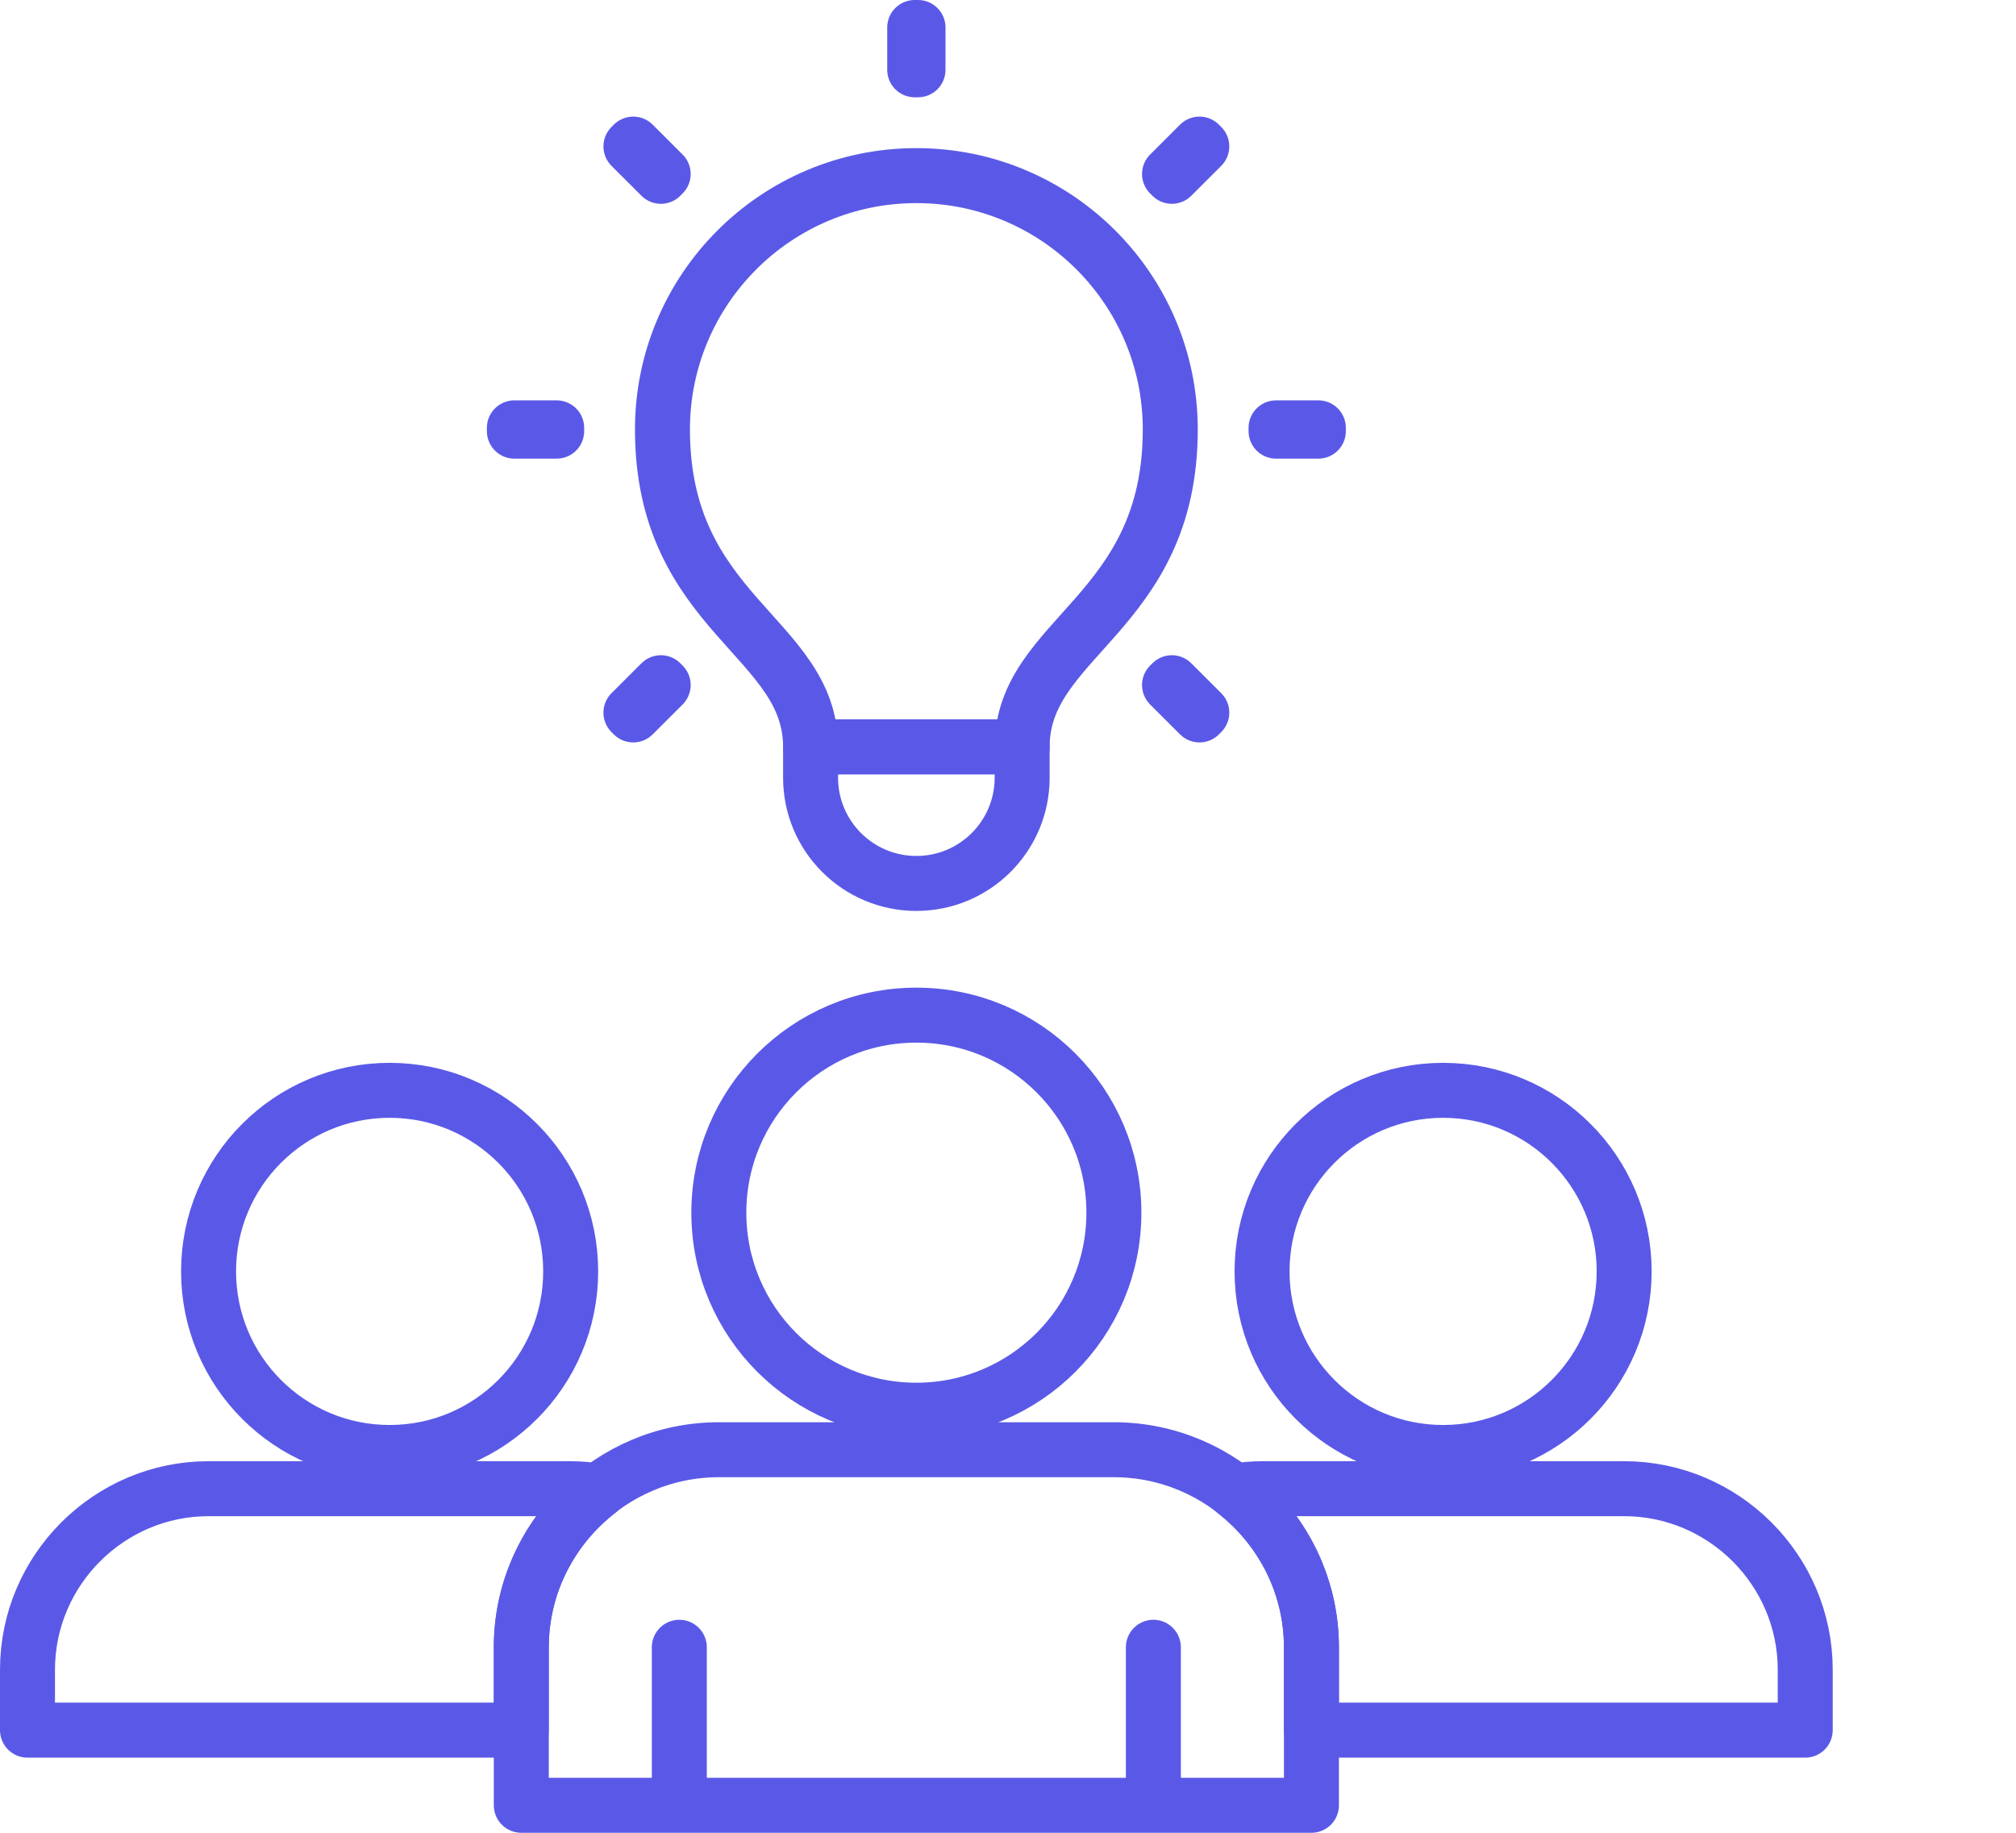
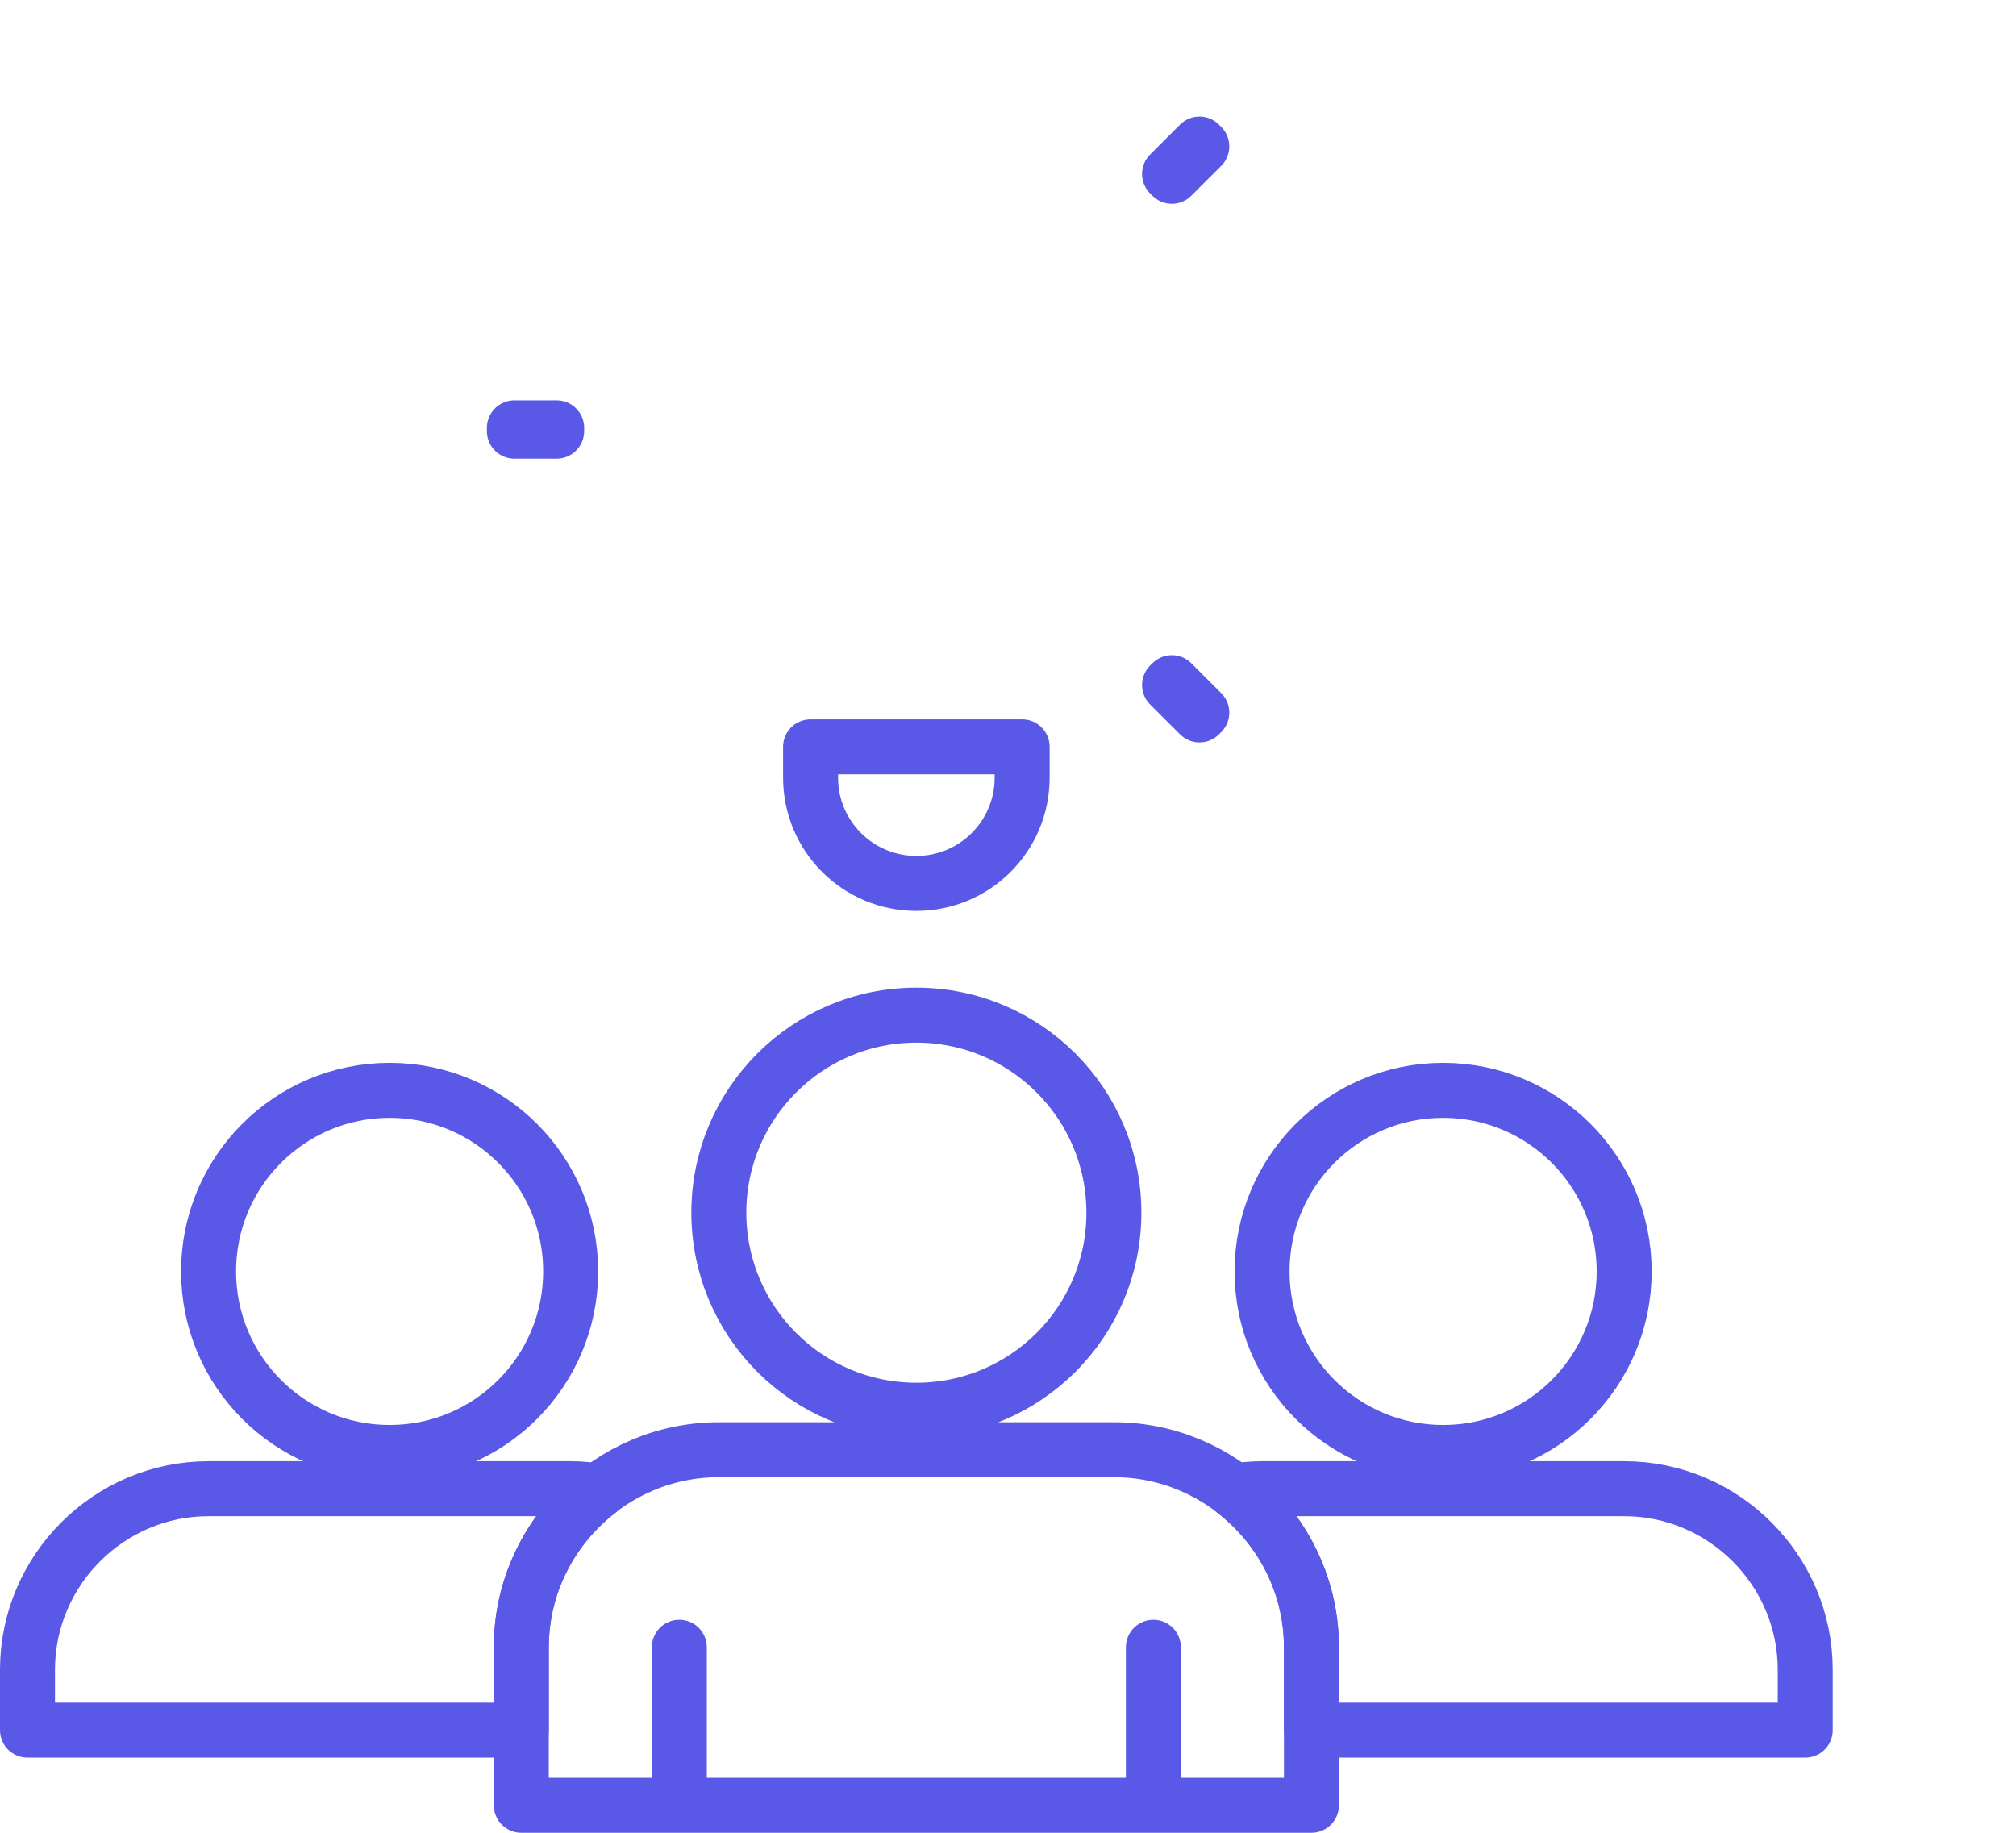
<svg xmlns="http://www.w3.org/2000/svg" width="55" height="50" viewBox="0 0 55 50">
  <g fill="none" fill-rule="evenodd" stroke-linecap="round" stroke-linejoin="round">
    <path stroke="#5A59E7" stroke-width="1.5" d="M25 38.472C27.976 38.472 30.389 36.06 30.389 33.083 30.389 30.108 27.976 27.694 25 27.694 22.024 27.694 19.611 30.108 19.611 33.083 19.611 36.06 22.024 38.472 25 38.472zM18.533 44.939L18.533 49.25 31.466 49.25 31.466 44.939 31.466 49.25 35.778 49.25 35.778 44.939C35.778 41.975 33.353 39.55 30.389 39.55L19.611 39.55C16.647 39.55 14.222 41.975 14.222 44.939L14.222 49.25 18.533 49.25 18.533 44.939zM10.63 39.625C13.358 39.625 15.569 37.413 15.569 34.685 15.569 31.957 13.358 29.745 10.63 29.745 7.901 29.745 5.69 31.957 5.69 34.685 5.69 37.413 7.901 39.625 10.63 39.625z" />
    <path stroke="#5A59E7" stroke-width="1.5" d="M16.331 40.678C16.082 40.639 15.829 40.613 15.569 40.613L5.689 40.613C2.973 40.613.75 42.835.75 45.552L.75 47.2 14.222 47.2 14.222 44.939C14.222 43.208 15.053 41.666 16.331 40.678zM39.37 39.625C36.642 39.625 34.431 37.413 34.431 34.685 34.431 31.957 36.642 29.745 39.37 29.745 42.099 29.745 44.31 31.957 44.31 34.685 44.31 37.413 42.099 39.625 39.37 39.625zM33.67 40.678C33.918 40.639 34.172 40.613 34.43 40.613L44.31 40.613C47.027 40.613 49.25 42.835 49.25 45.552L49.25 47.2 35.778 47.2 35.778 44.939C35.778 43.208 34.948 41.666 33.67 40.678zM27.886 21.216C27.886 22.81 26.595 24.101 25 24.101 23.406 24.101 22.114 22.81 22.114 21.216L22.114 20.375 27.886 20.375 27.886 21.216z" />
-     <path stroke="#5A59E7" stroke-width="1.5" d="M27.886,20.375 C27.886,17.368 31.927,16.759 31.927,11.717 C31.927,7.892 28.826,4.791 25,4.791 C21.174,4.791 18.073,7.892 18.073,11.717 C18.073,16.759 22.114,17.368 22.114,20.375 L27.886,20.375 Z" />
-     <polygon stroke="#5A59E7" stroke-width="1.5" points="24.955 1.904 25.045 1.904 25.045 .75 24.955 .75" />
    <polygon stroke="#5A59E7" stroke-width="1.5" points="32.724 19.504 31.907 18.688 31.97 18.625 32.787 19.441" />
-     <polygon stroke="#5A59E7" stroke-width="1.5" points="18.03 4.81 17.213 3.994 17.276 3.931 18.093 4.747" />
-     <polygon stroke="#5A59E7" stroke-width="1.5" points="34.813 11.762 35.967 11.762 35.967 11.672 34.813 11.672" />
    <polygon stroke="#5A59E7" stroke-width="1.5" points="14.033 11.762 15.187 11.762 15.187 11.672 14.033 11.672" />
    <polygon stroke="#5A59E7" stroke-width="1.5" points="31.97 4.81 31.907 4.747 32.724 3.931 32.787 3.994" />
-     <polygon stroke="#5A59E7" stroke-width="1.5" points="17.276 19.504 17.213 19.441 18.03 18.625 18.093 18.688" />
  </g>
</svg>